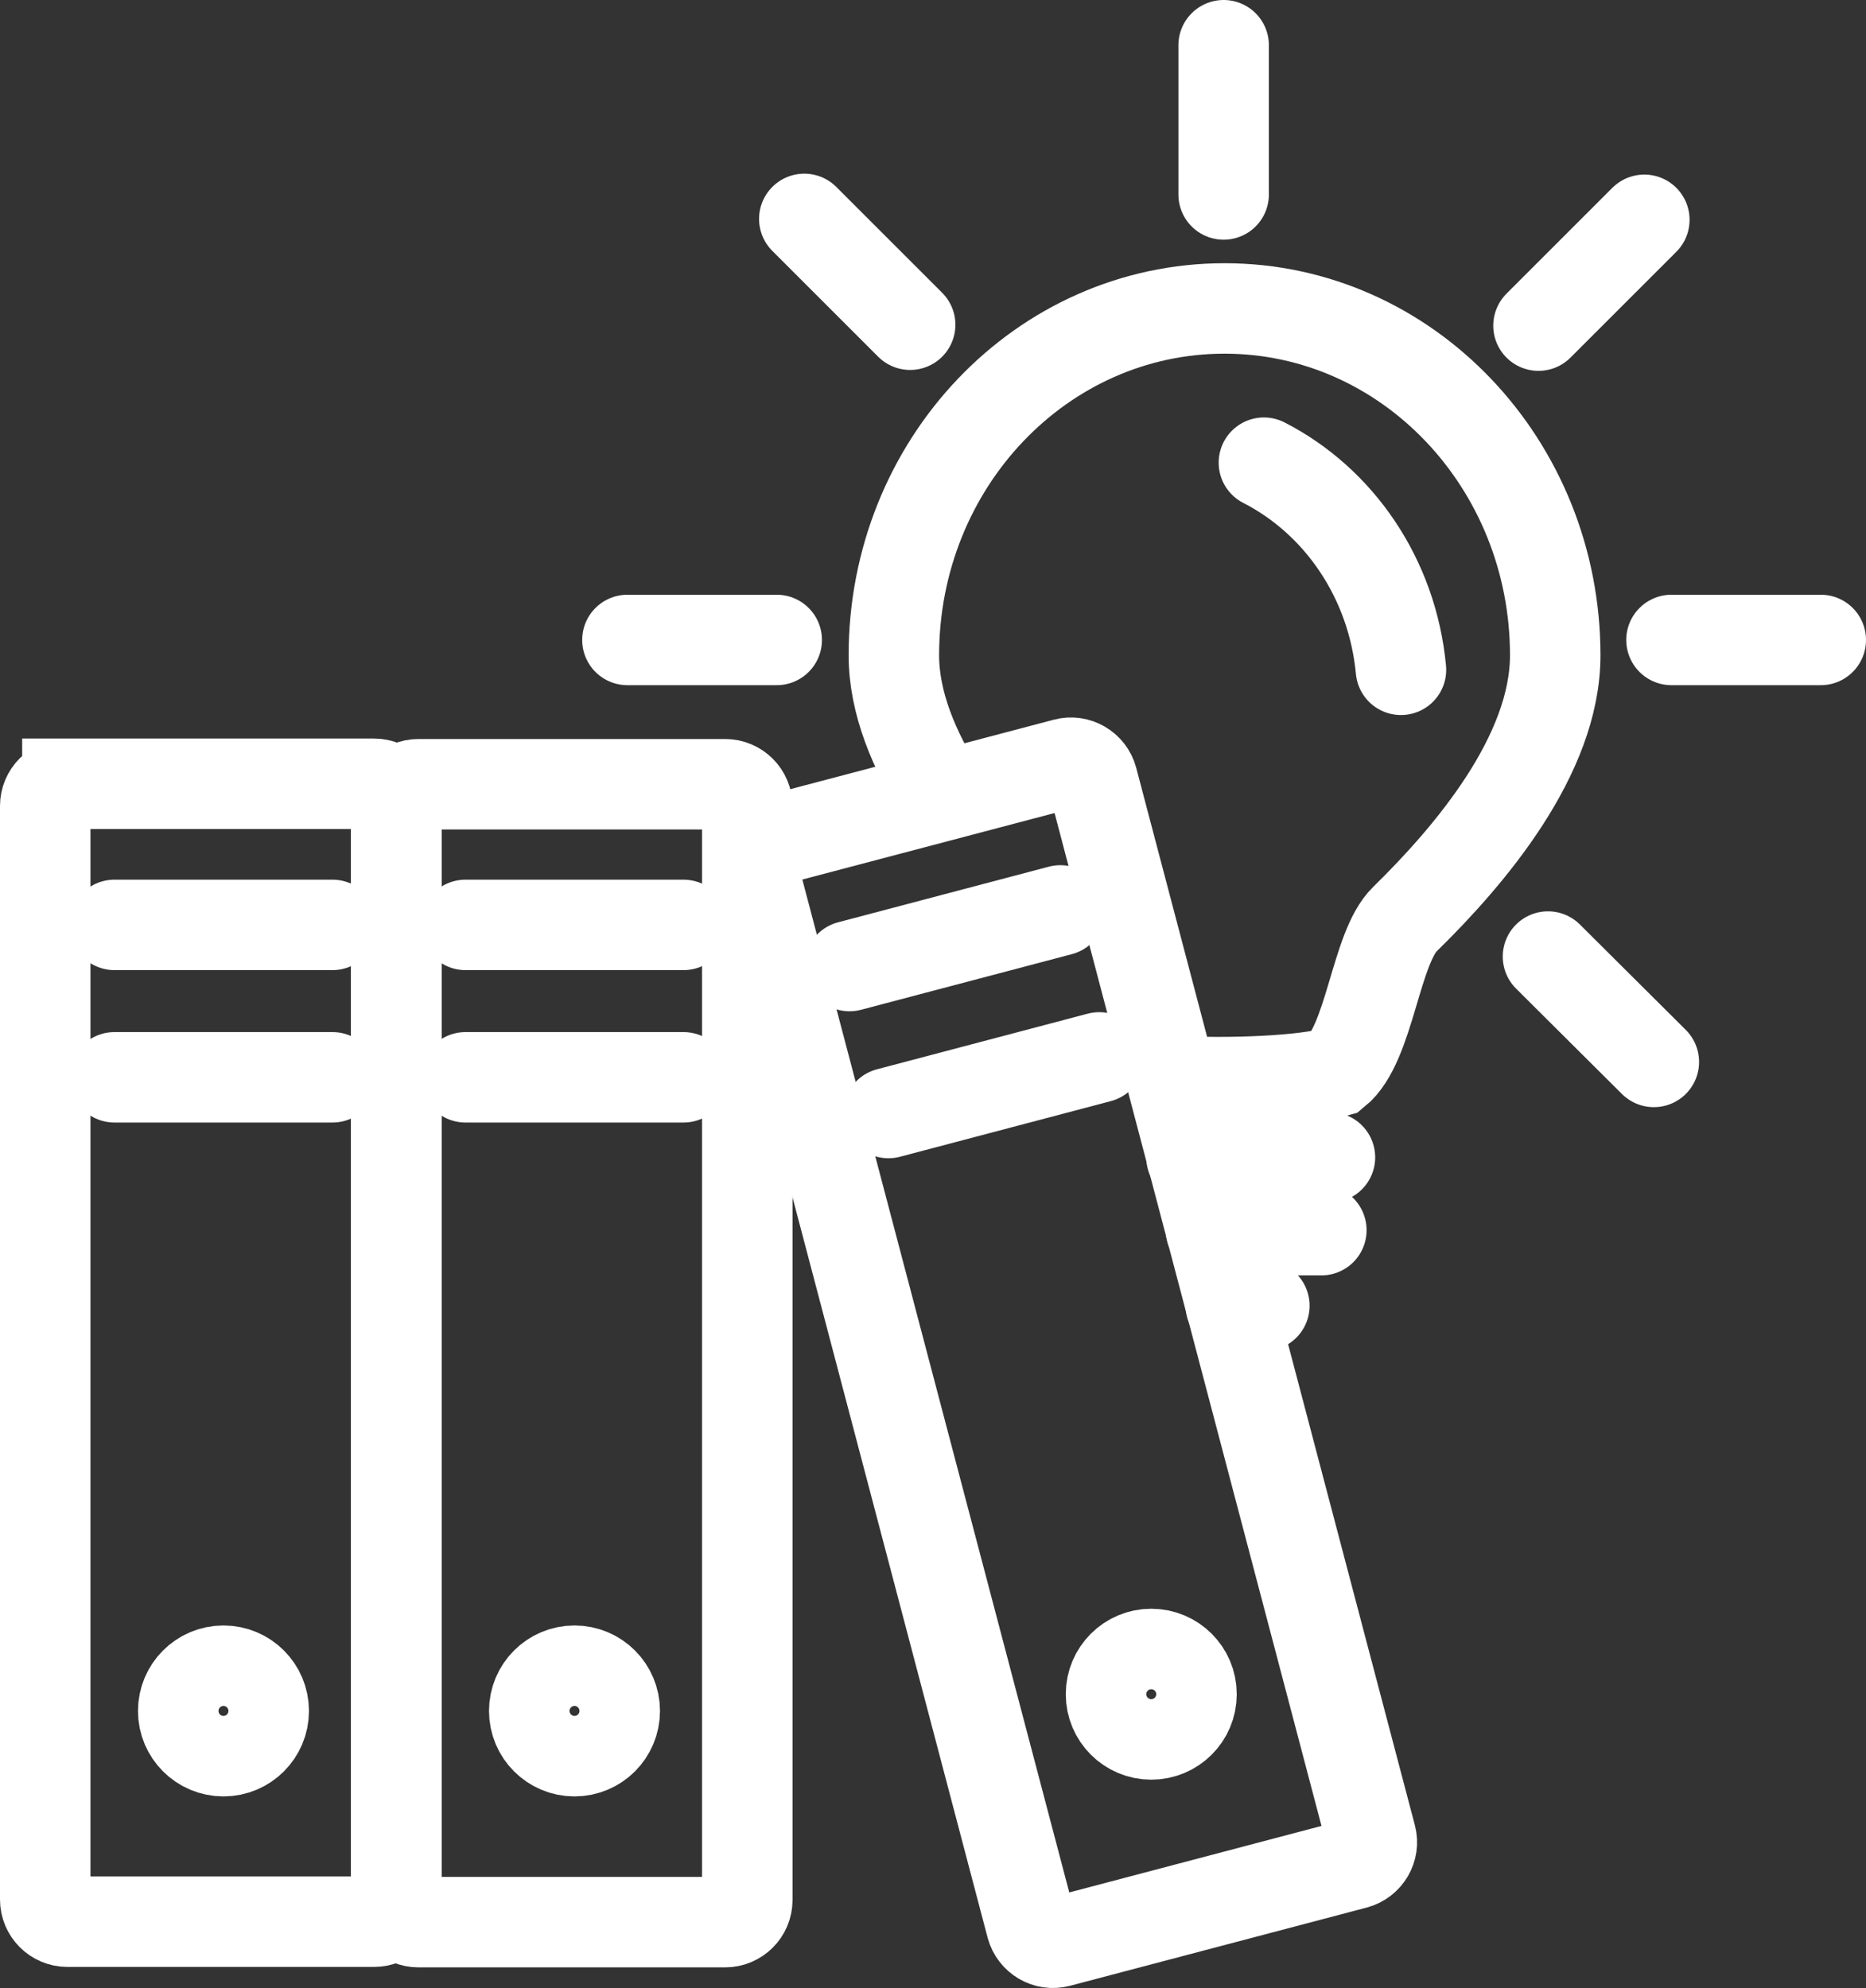
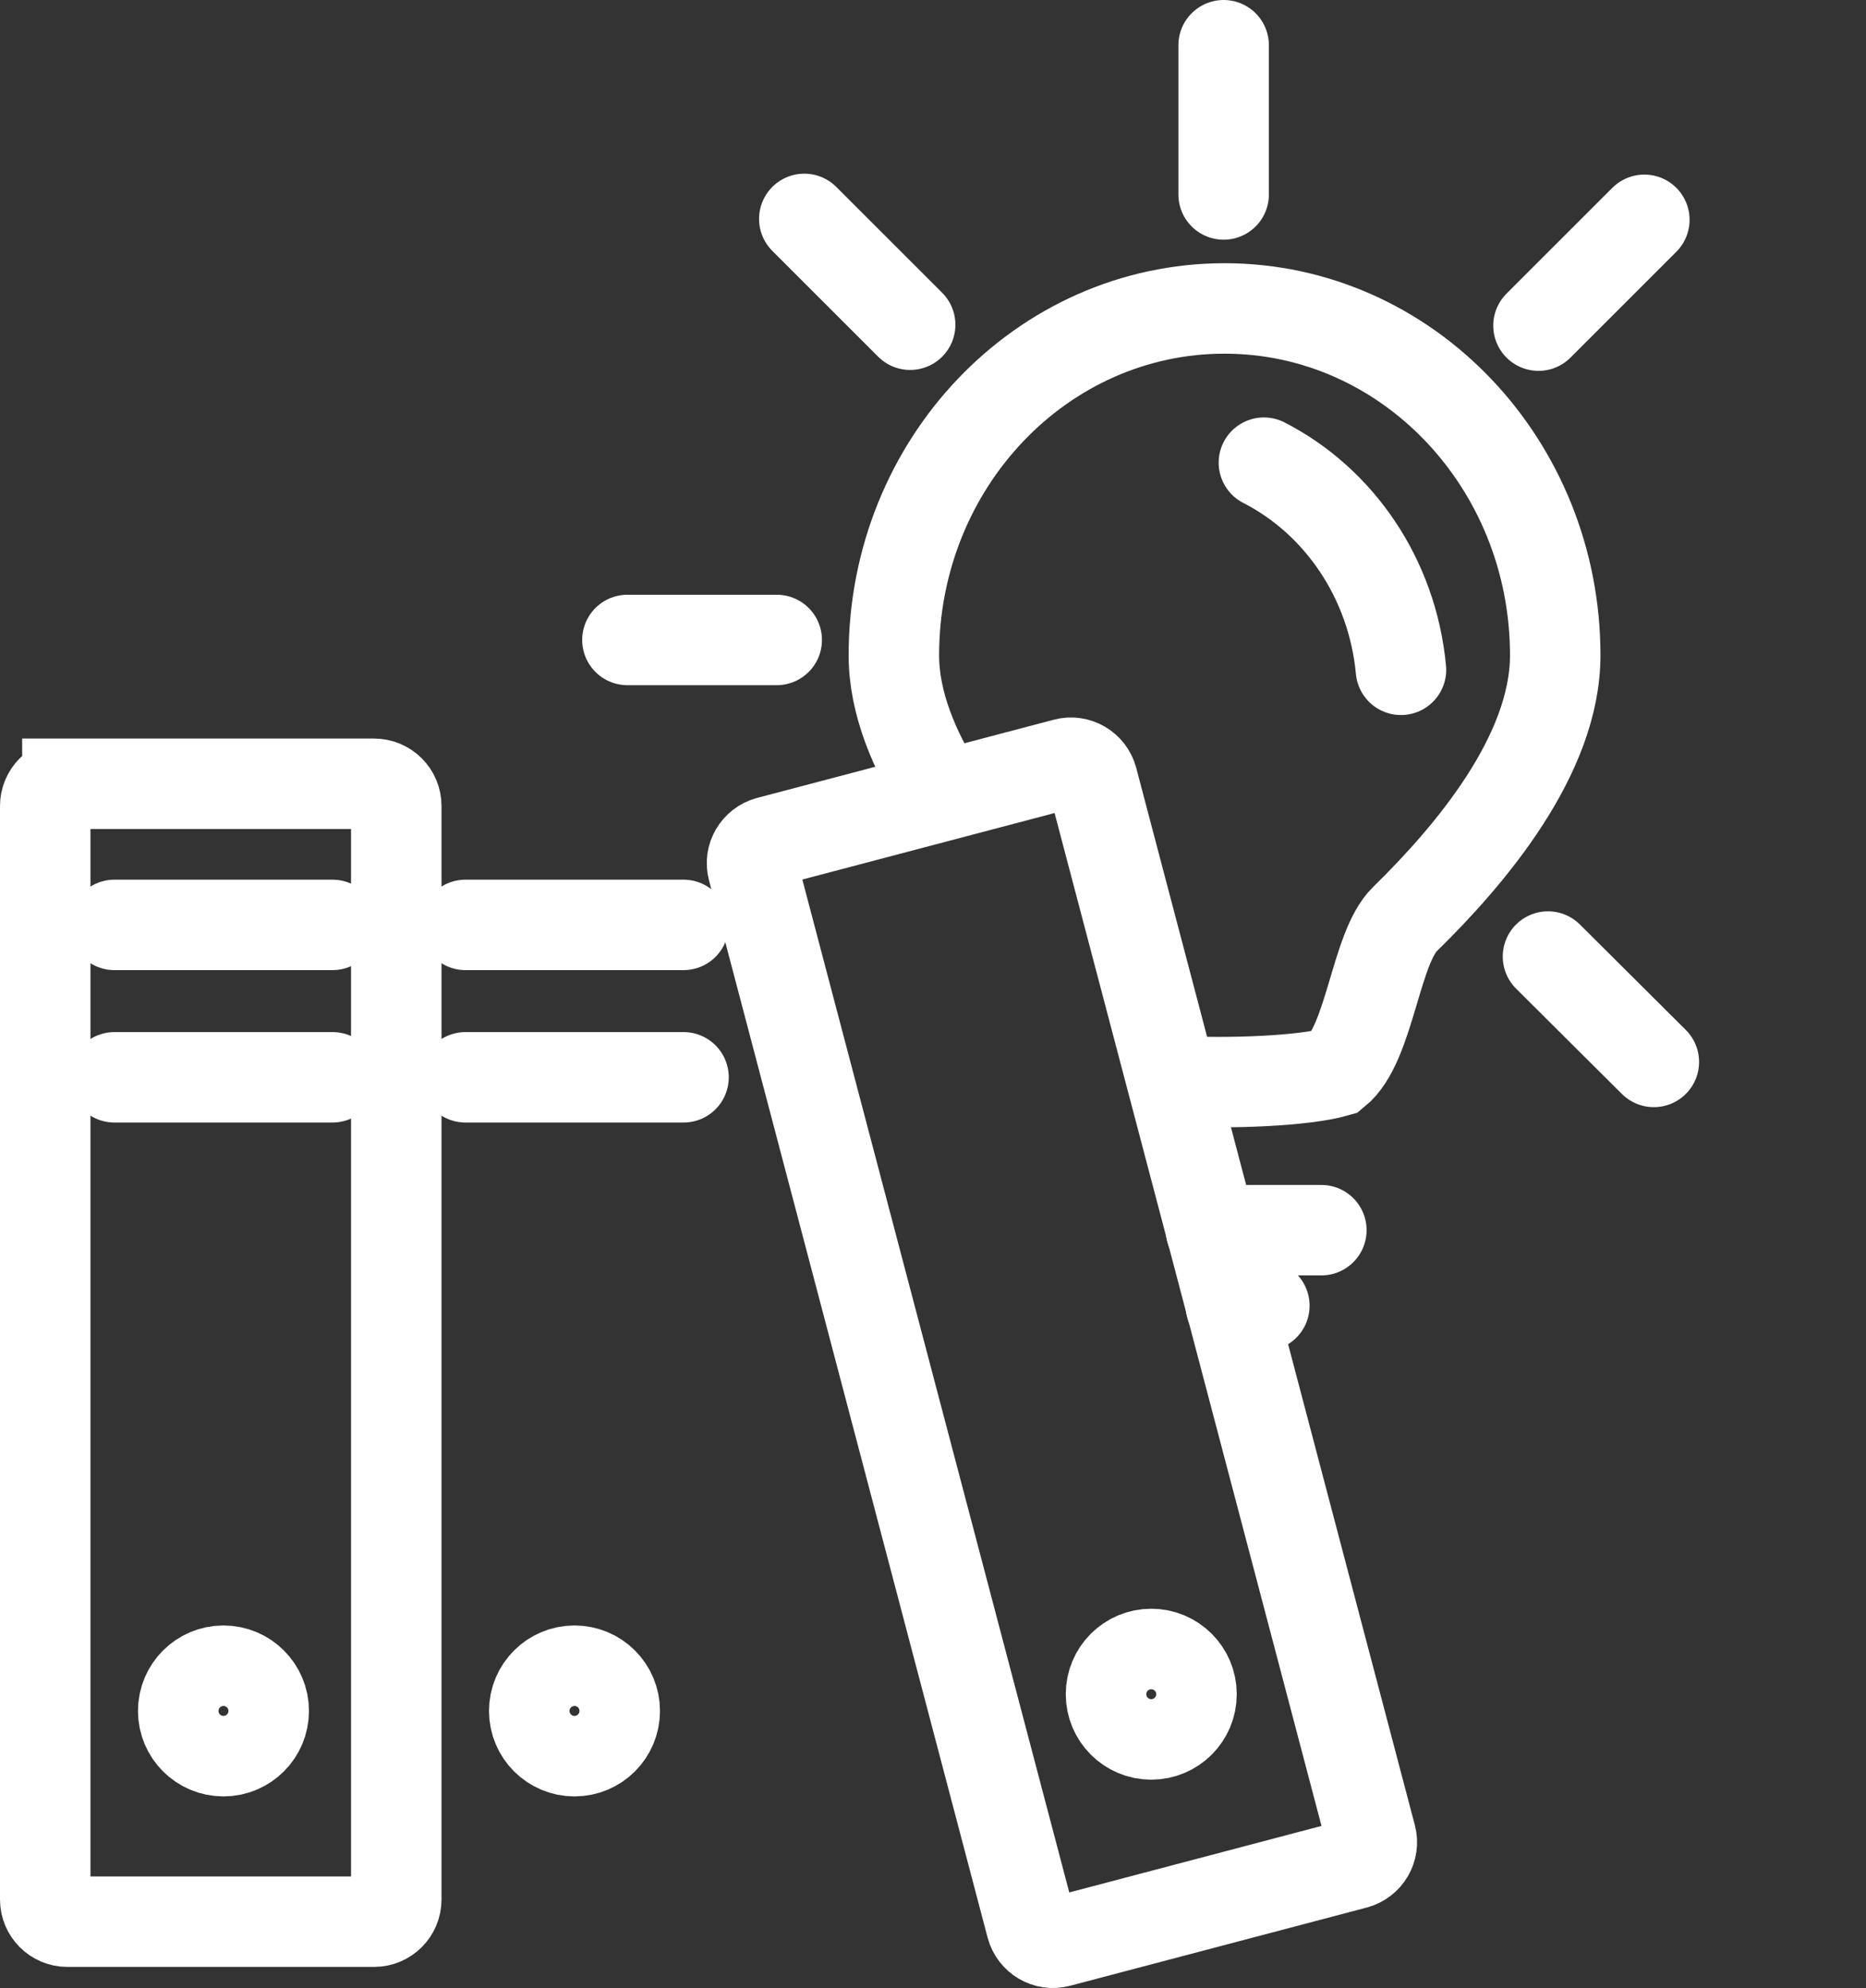
<svg xmlns="http://www.w3.org/2000/svg" id="Ebene_2" viewBox="0 0 41.25 43.96">
  <rect x="0" y="0" width="41.25" height="43.96" fill="#333333" stroke="none" />
  <defs>
    <style>.cls-1{stroke-linecap:round;}.cls-1,.cls-2{fill:none;stroke:#fff;stroke-miterlimit:22.93;stroke-width:2px;}</style>
  </defs>
  <g id="Ebene_2-2">
    <g id="Ebene_1-2">
      <path class="cls-2" d="m1.49,17.33h6.78c.27,0,.49.22.49.49v24.18c0,.27-.22.49-.49.49H1.49c-.27,0-.49-.22-.49-.49v-24.18c0-.27.22-.49.49-.49h0Z" />
      <path class="cls-1" d="m2.53,20.45h4.82m-4.82,3.37h4.82" />
-       <path class="cls-2" d="m9.25,17.34h6.78c.27,0,.49.22.49.49v24.18c0,.27-.22.49-.49.49h-6.78c-.27,0-.49-.22-.49-.49v-24.18c0-.27.22-.49.49-.49h0Z" />
      <path class="cls-1" d="m10.29,20.45h4.82m-4.82,3.37h4.82" />
      <path class="cls-2" d="m16.99,18.61l6.56-1.73c.26-.07.53.09.6.35l6.16,23.38c.07.26-.09.53-.35.6l-6.56,1.73c-.26.07-.53-.09-.6-.35l-6.16-23.38c-.07-.26.09-.53.35-.6h0Z" />
-       <path class="cls-1" d="m18.78,21.36l4.66-1.23m-3.8,4.48l4.66-1.23" />
      <path class="cls-2" d="m20.82,17.57c-.61-.97-1.06-2.03-1.06-3.08,0-4.24,3.27-7.67,7.31-7.67s7.31,3.44,7.31,7.67c0,2.21-1.89,4.43-3.32,5.83-.66.64-.77,2.76-1.53,3.38-.7.2-2.32.27-3.63.2" />
      <path class="cls-1" d="m27.94,10.23c1.66.85,2.84,2.56,3.03,4.58" />
-       <line class="cls-1" x1="36.95" y1="14.15" x2="40.25" y2="14.15" />
      <line class="cls-1" x1="13.87" y1="14.15" x2="17.17" y2="14.15" />
      <line class="cls-1" x1="27.05" y1="1" x2="27.05" y2="4.3" />
      <line class="cls-1" x1="36.35" y1="4.86" x2="34.01" y2="7.2" />
      <line class="cls-1" x1="17.78" y1="4.84" x2="20.12" y2="7.18" />
      <line class="cls-1" x1="34.22" y1="21.15" x2="36.56" y2="23.48" />
-       <line class="cls-1" x1="26.34" y1="25.59" x2="29.4" y2="25.59" />
      <line class="cls-1" x1="26.77" y1="27.2" x2="29.21" y2="27.2" />
      <line class="cls-1" x1="27.21" y1="28.87" x2="27.95" y2="28.87" />
    </g>
    <circle class="cls-2" cx="4.94" cy="37.83" r=".89" />
    <circle class="cls-2" cx="12.7" cy="37.83" r=".89" />
    <circle class="cls-2" cx="25.45" cy="37.46" r=".89" />
  </g>
</svg>